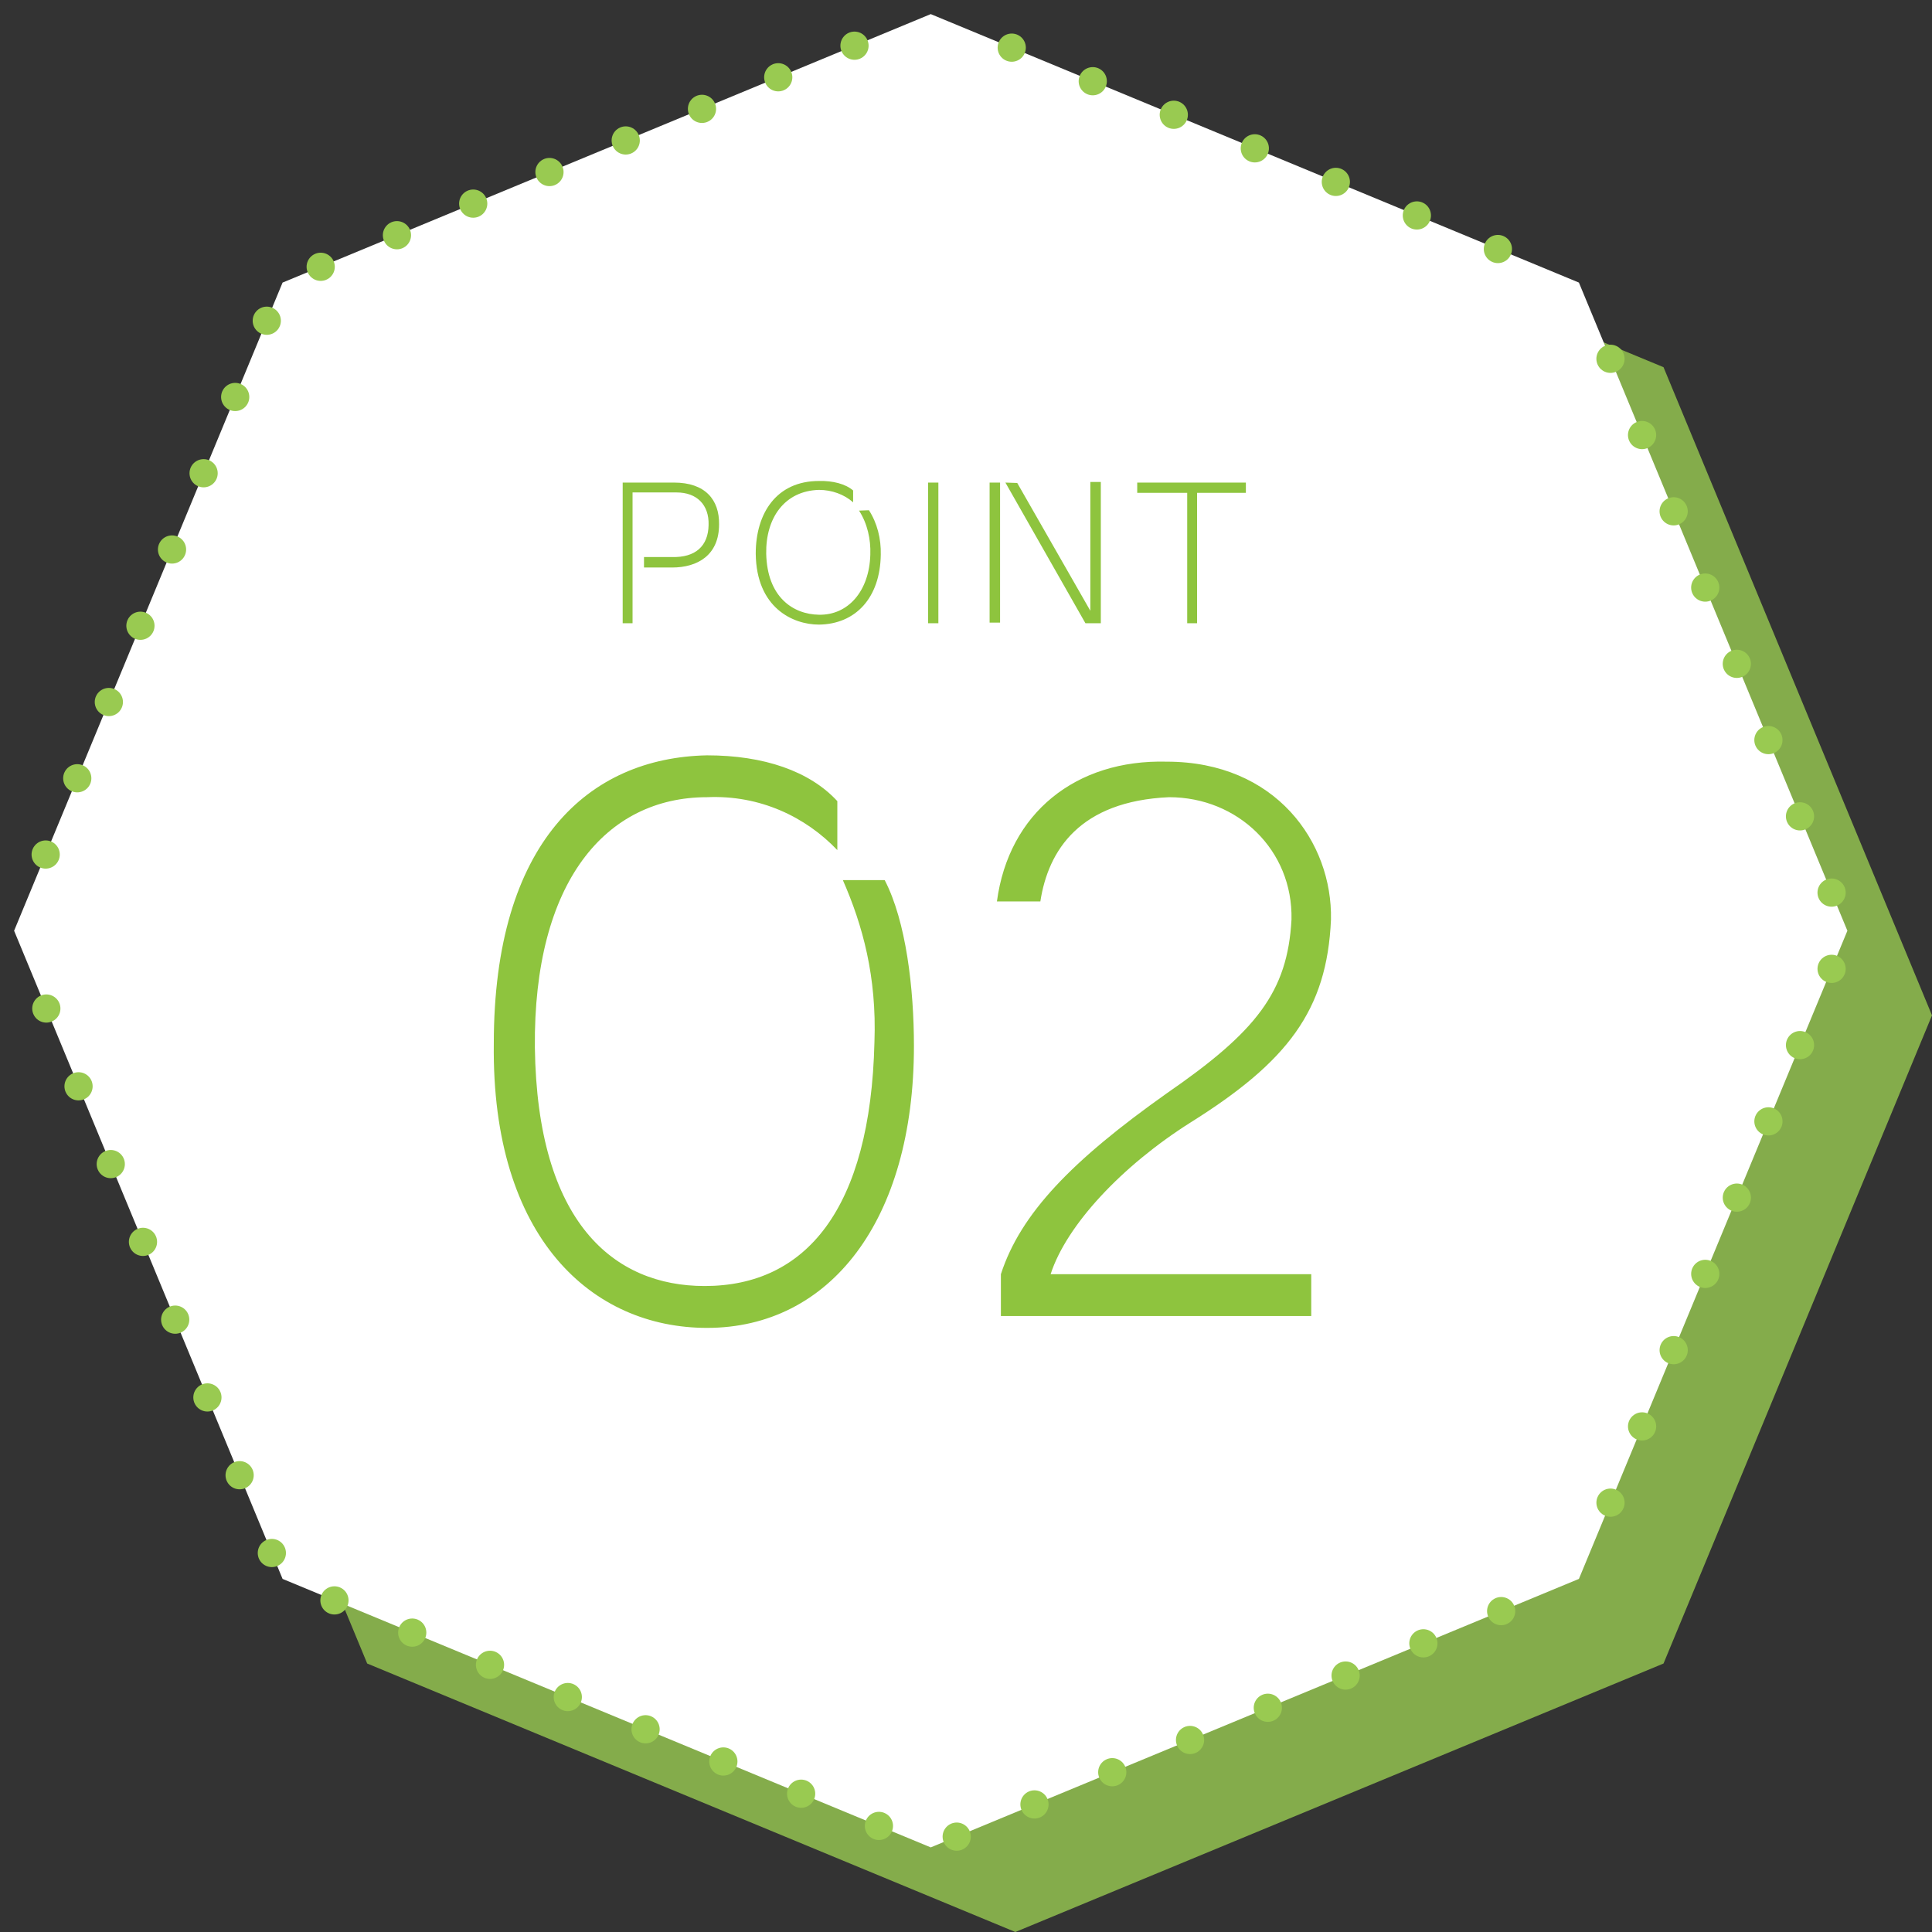
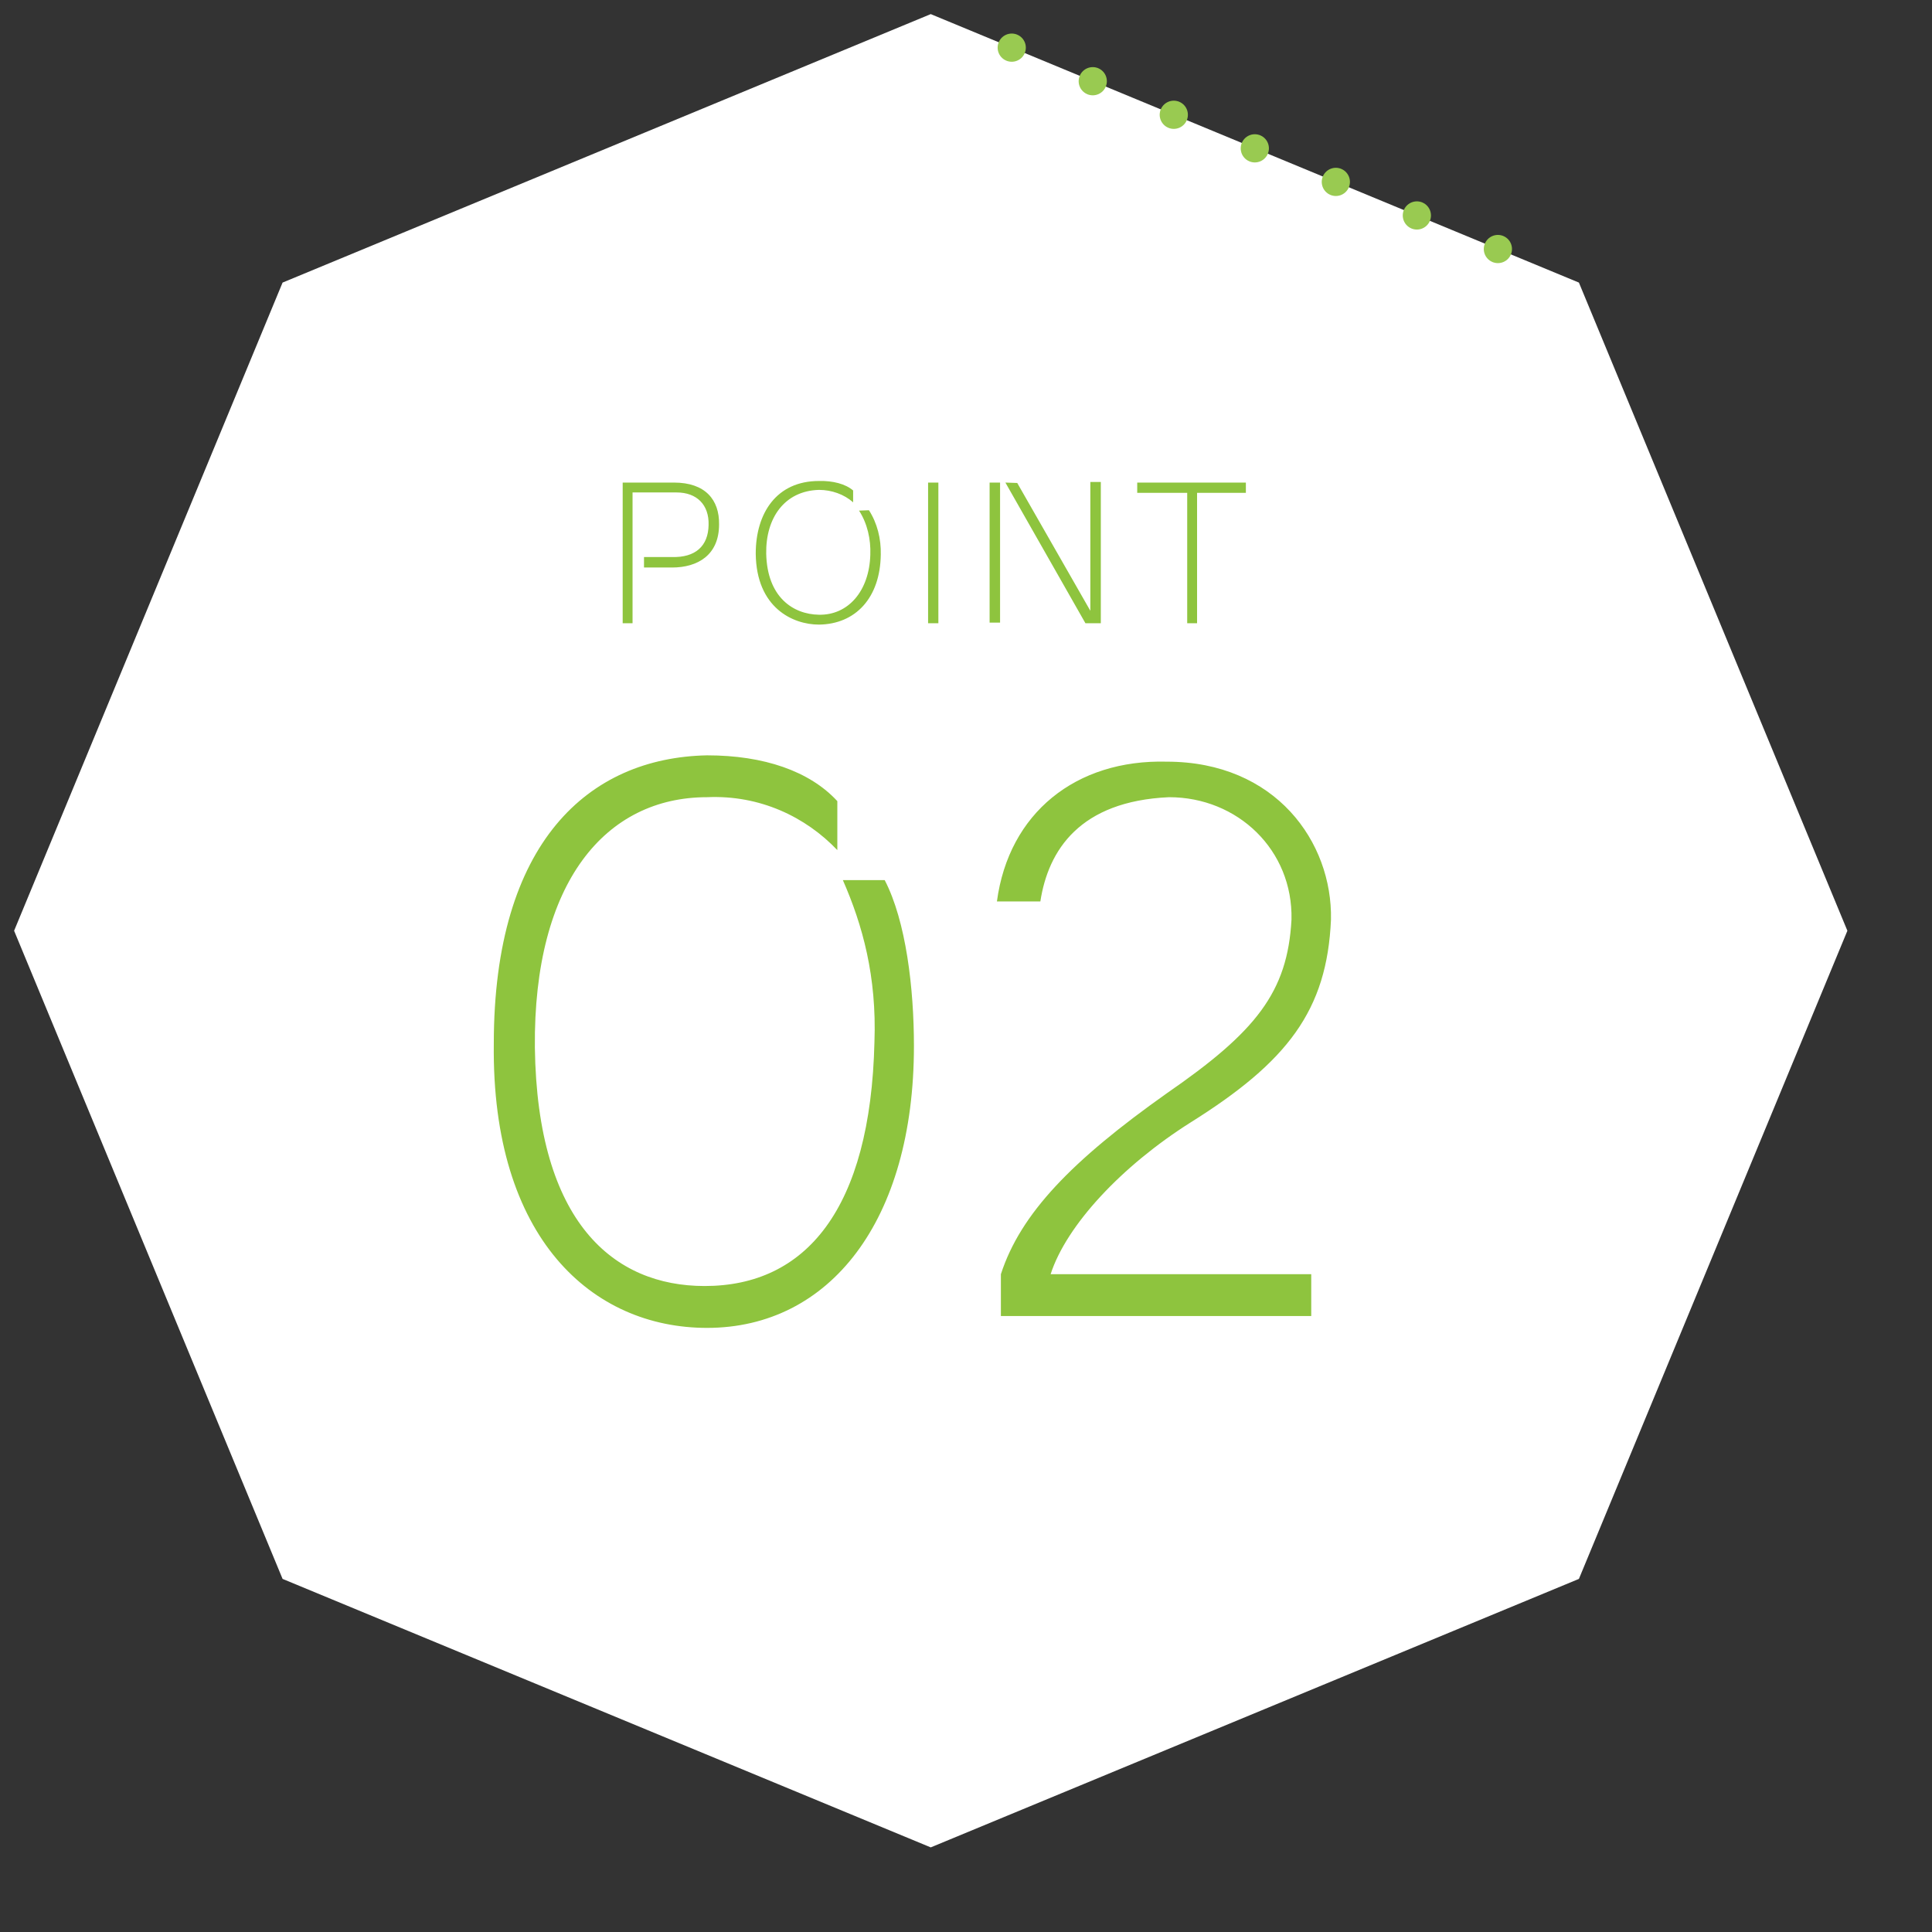
<svg xmlns="http://www.w3.org/2000/svg" id="_レイヤー_2" data-name="レイヤー 2" width="137" height="137" viewBox="0 0 137 137">
  <rect x="0" y="0" width="137" height="137" fill="#333333" stroke="none" />
  <defs>
    <style>.cls-1{stroke-dasharray:0 0 0 5.853;fill:none;stroke:#99ca51;stroke-linecap:round;stroke-linejoin:round;stroke-width:2px}</style>
  </defs>
  <g id="_レイヤー_1-2" data-name="レイヤー 1">
-     <path fill="#99ca51" opacity=".8" d="M72 7L26.038 26.038 7 72l19.038 45.962L72 137l45.962-19.038L137 72l-19.038-45.962L72 7z" />
    <path fill="#fff" d="M66 1L20.038 20.038 1 66l19.038 45.962L66 131l45.962-19.038L131 66l-19.038-45.962L66 1z" />
-     <path class="cls-1" d="M60.593 3.24L20.038 20.038 2.12 63.296" />
-     <path stroke-dasharray="0 0 0 5.97" fill="none" stroke="#99ca51" stroke-linecap="round" stroke-linejoin="round" stroke-width="2" d="M3.285 71.515l16.753 40.447L66 131l43.204-17.896" />
-     <path class="cls-1" d="M114.202 106.555L131 66l-17.918-43.258" />
    <path stroke-dasharray="0 0 0 6.219" fill="none" stroke="#99ca51" stroke-linecap="round" stroke-linejoin="round" stroke-width="2" d="M106.217 17.658L68.873 2.19" />
    <path d="M62.735 62.41c1.513 2.912 2.073 7.672 2.073 11.76 0 12.432-5.993 19.992-14.672 19.992-8.12 0-15.288-6.329-15.12-20.16 0-14.28 6.72-20.272 15.12-20.44 4.031 0 7.28 1.12 9.24 3.248v3.472c-2.24-2.352-5.488-3.92-9.24-3.752-7.168 0-12.32 5.991-12.208 17.752.168 12.432 5.6 16.911 12.04 16.911 7.168 0 11.76-5.431 12.04-17.303.168-4.648-.84-8.288-2.24-11.48h2.967zm11.766 27.944h18.48v2.968H70.974v-2.968c1.399-4.312 5.04-8.064 11.76-12.824 6.328-4.368 8.567-7.168 8.847-12.32.112-4.928-3.808-8.68-8.68-8.68-6.328.28-8.568 3.752-9.128 7.392h-3.08c.84-6.272 5.6-10.08 12.04-9.912 7.728 0 11.76 5.712 11.648 11.2-.28 6.44-3.08 10.08-9.968 14.392-4.872 3.08-8.792 7.28-9.912 10.752zM50.99 37.189c0 2.171-1.513 3.054-3.334 3.054h-1.989V39.5h1.99c1.652.042 2.563-.77 2.59-2.269.043-1.442-.84-2.311-2.268-2.311h-3.124v9.273h-.7V34.22h3.641c2.214 0 3.222 1.218 3.194 2.969zm10.627-1.009c.588.91.868 2.032.84 3.152-.042 3.068-1.793 4.93-4.384 4.959-1.85 0-4.44-1.19-4.483-5.029 0-2.871 1.471-5.155 4.483-5.155.98-.027 1.89.21 2.423.673v.84c-.63-.56-1.513-.882-2.423-.882-2.451.07-3.782 2.003-3.74 4.524.07 3.068 1.89 4.3 3.74 4.329 2.073.042 3.572-1.681 3.642-4.259.042-1.092-.21-2.213-.799-3.124l.7-.027zm4.195-1.96h.729v9.973h-.729V34.22zm5.104 9.93h-.742v-9.93h.742v9.93zm6.052.043l-5.674-9.973.84.028 5.183 9.063v-9.133h.743v10.015h-1.092zm3.674-9.973h7.704v.728h-3.46v9.245h-.7v-9.245h-3.544v-.728z" fill="#8ec43e" />
  </g>
</svg>